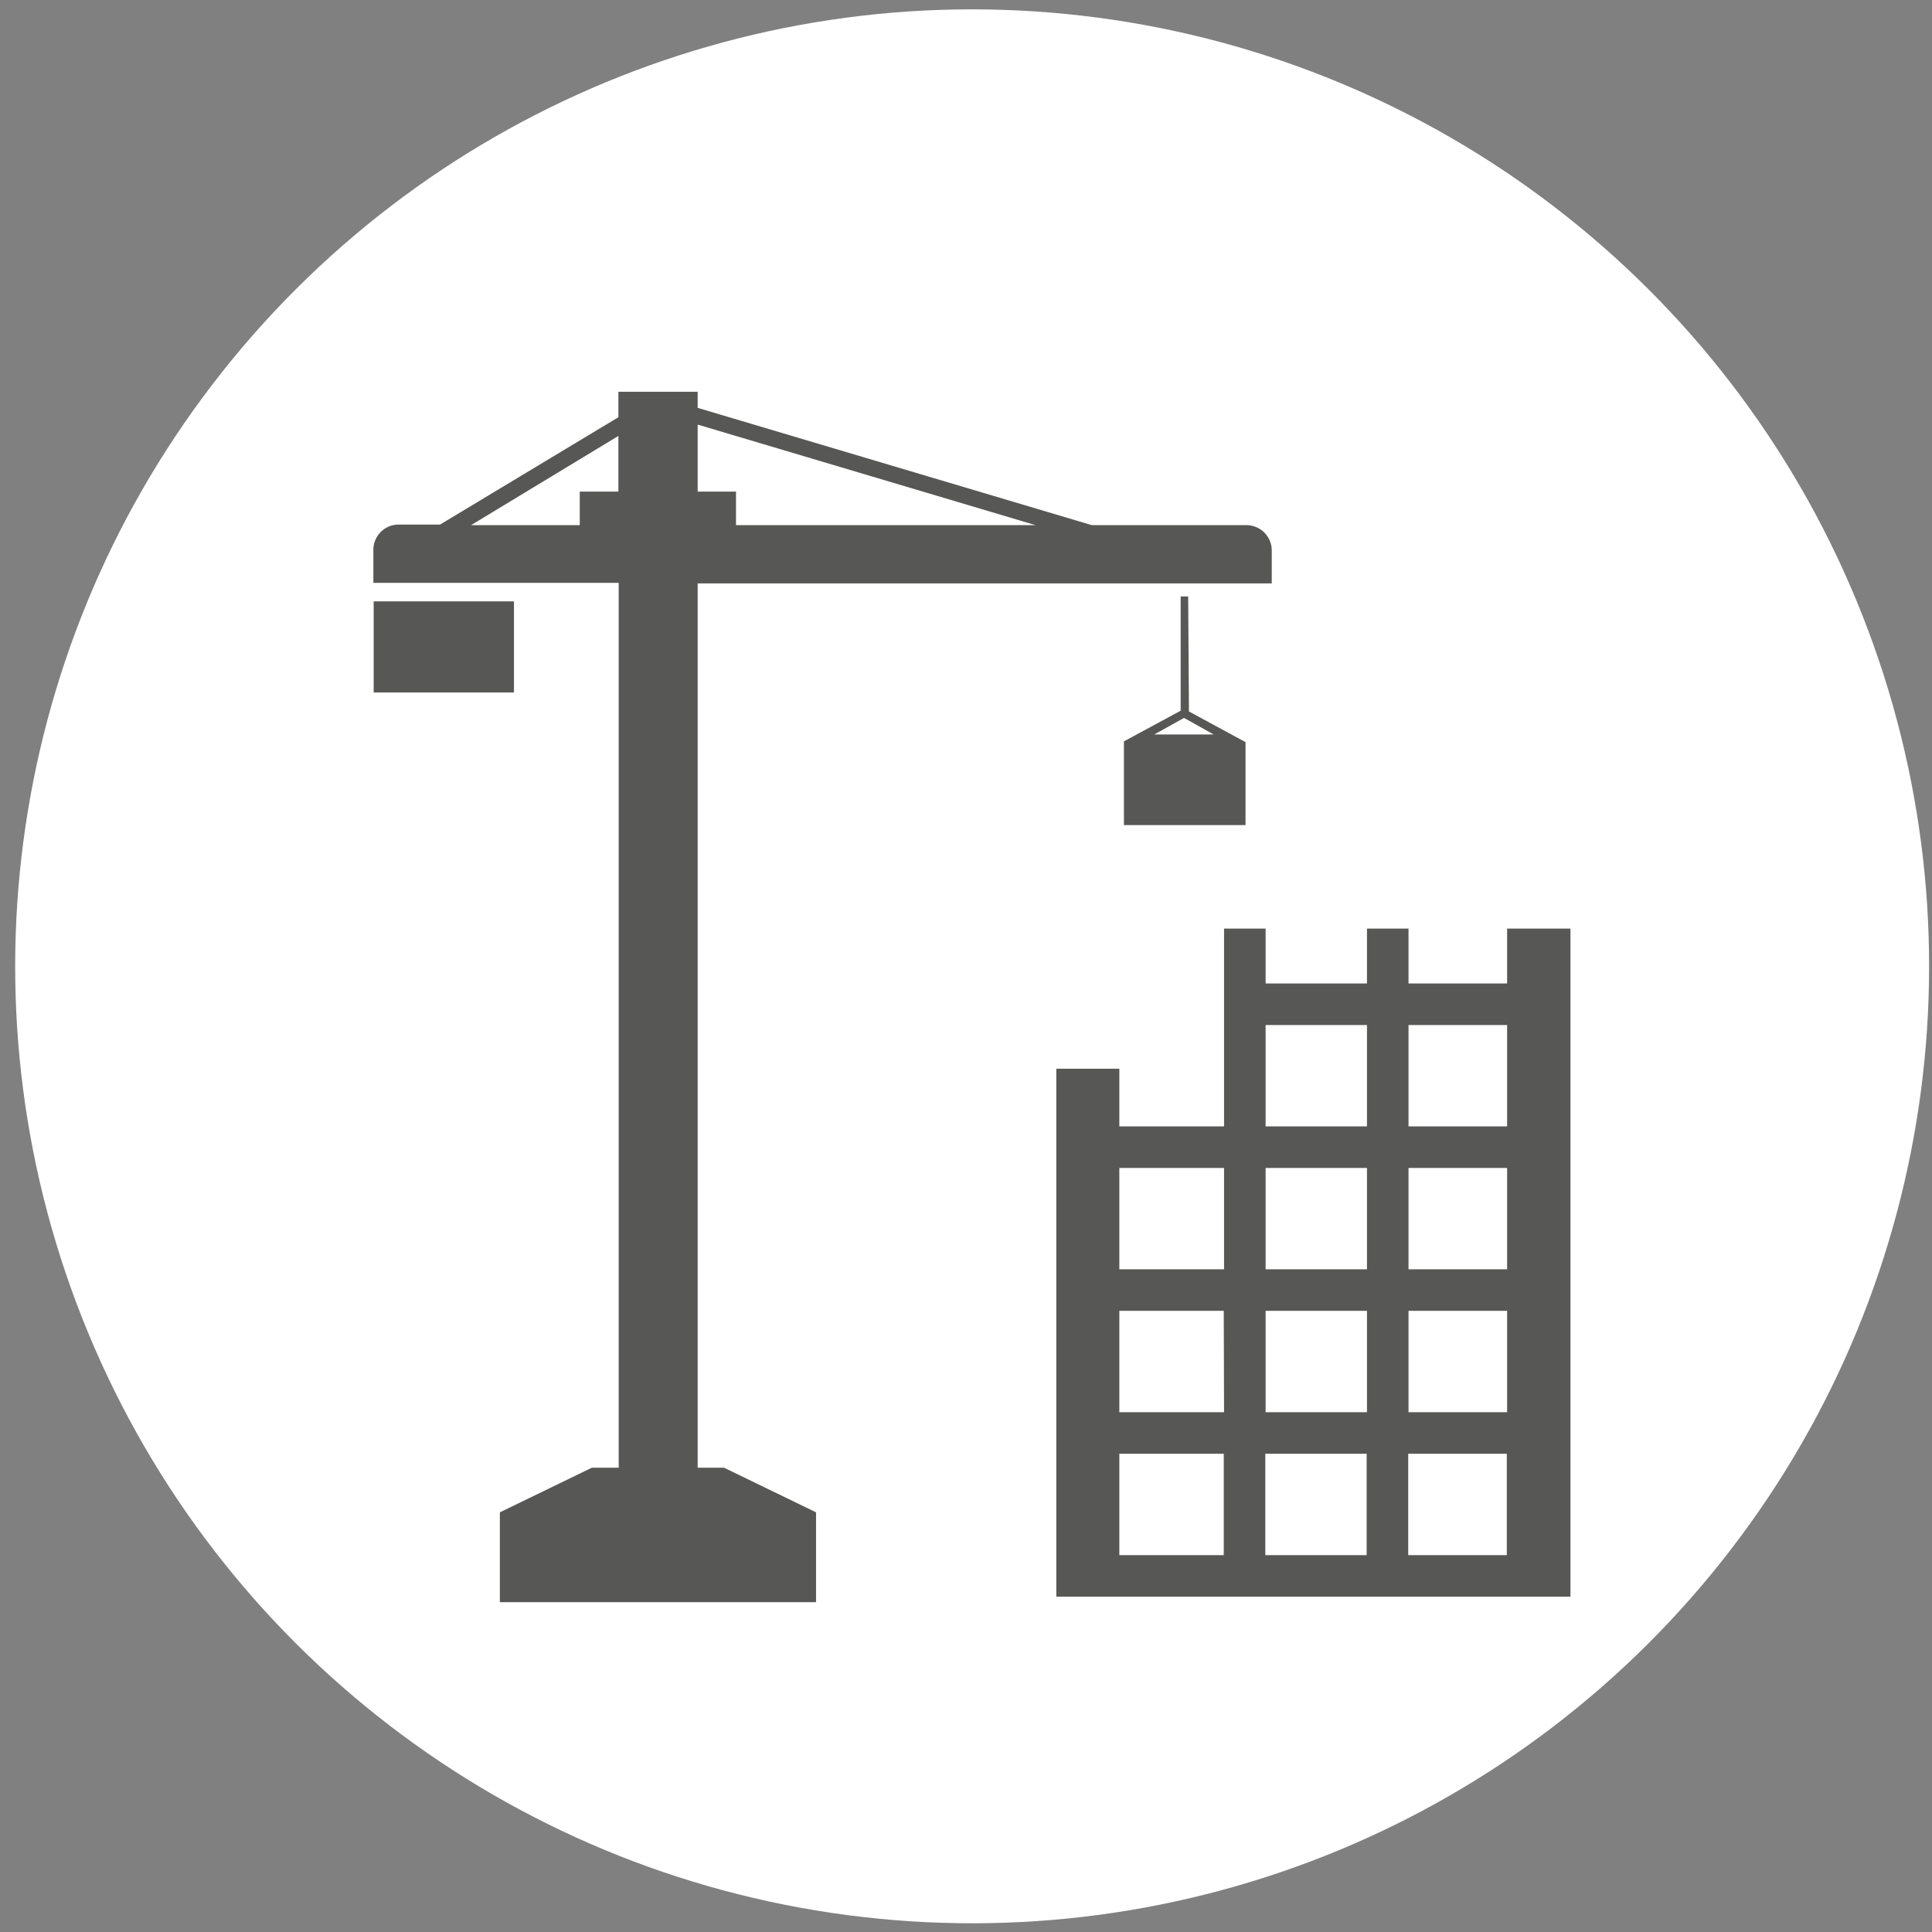
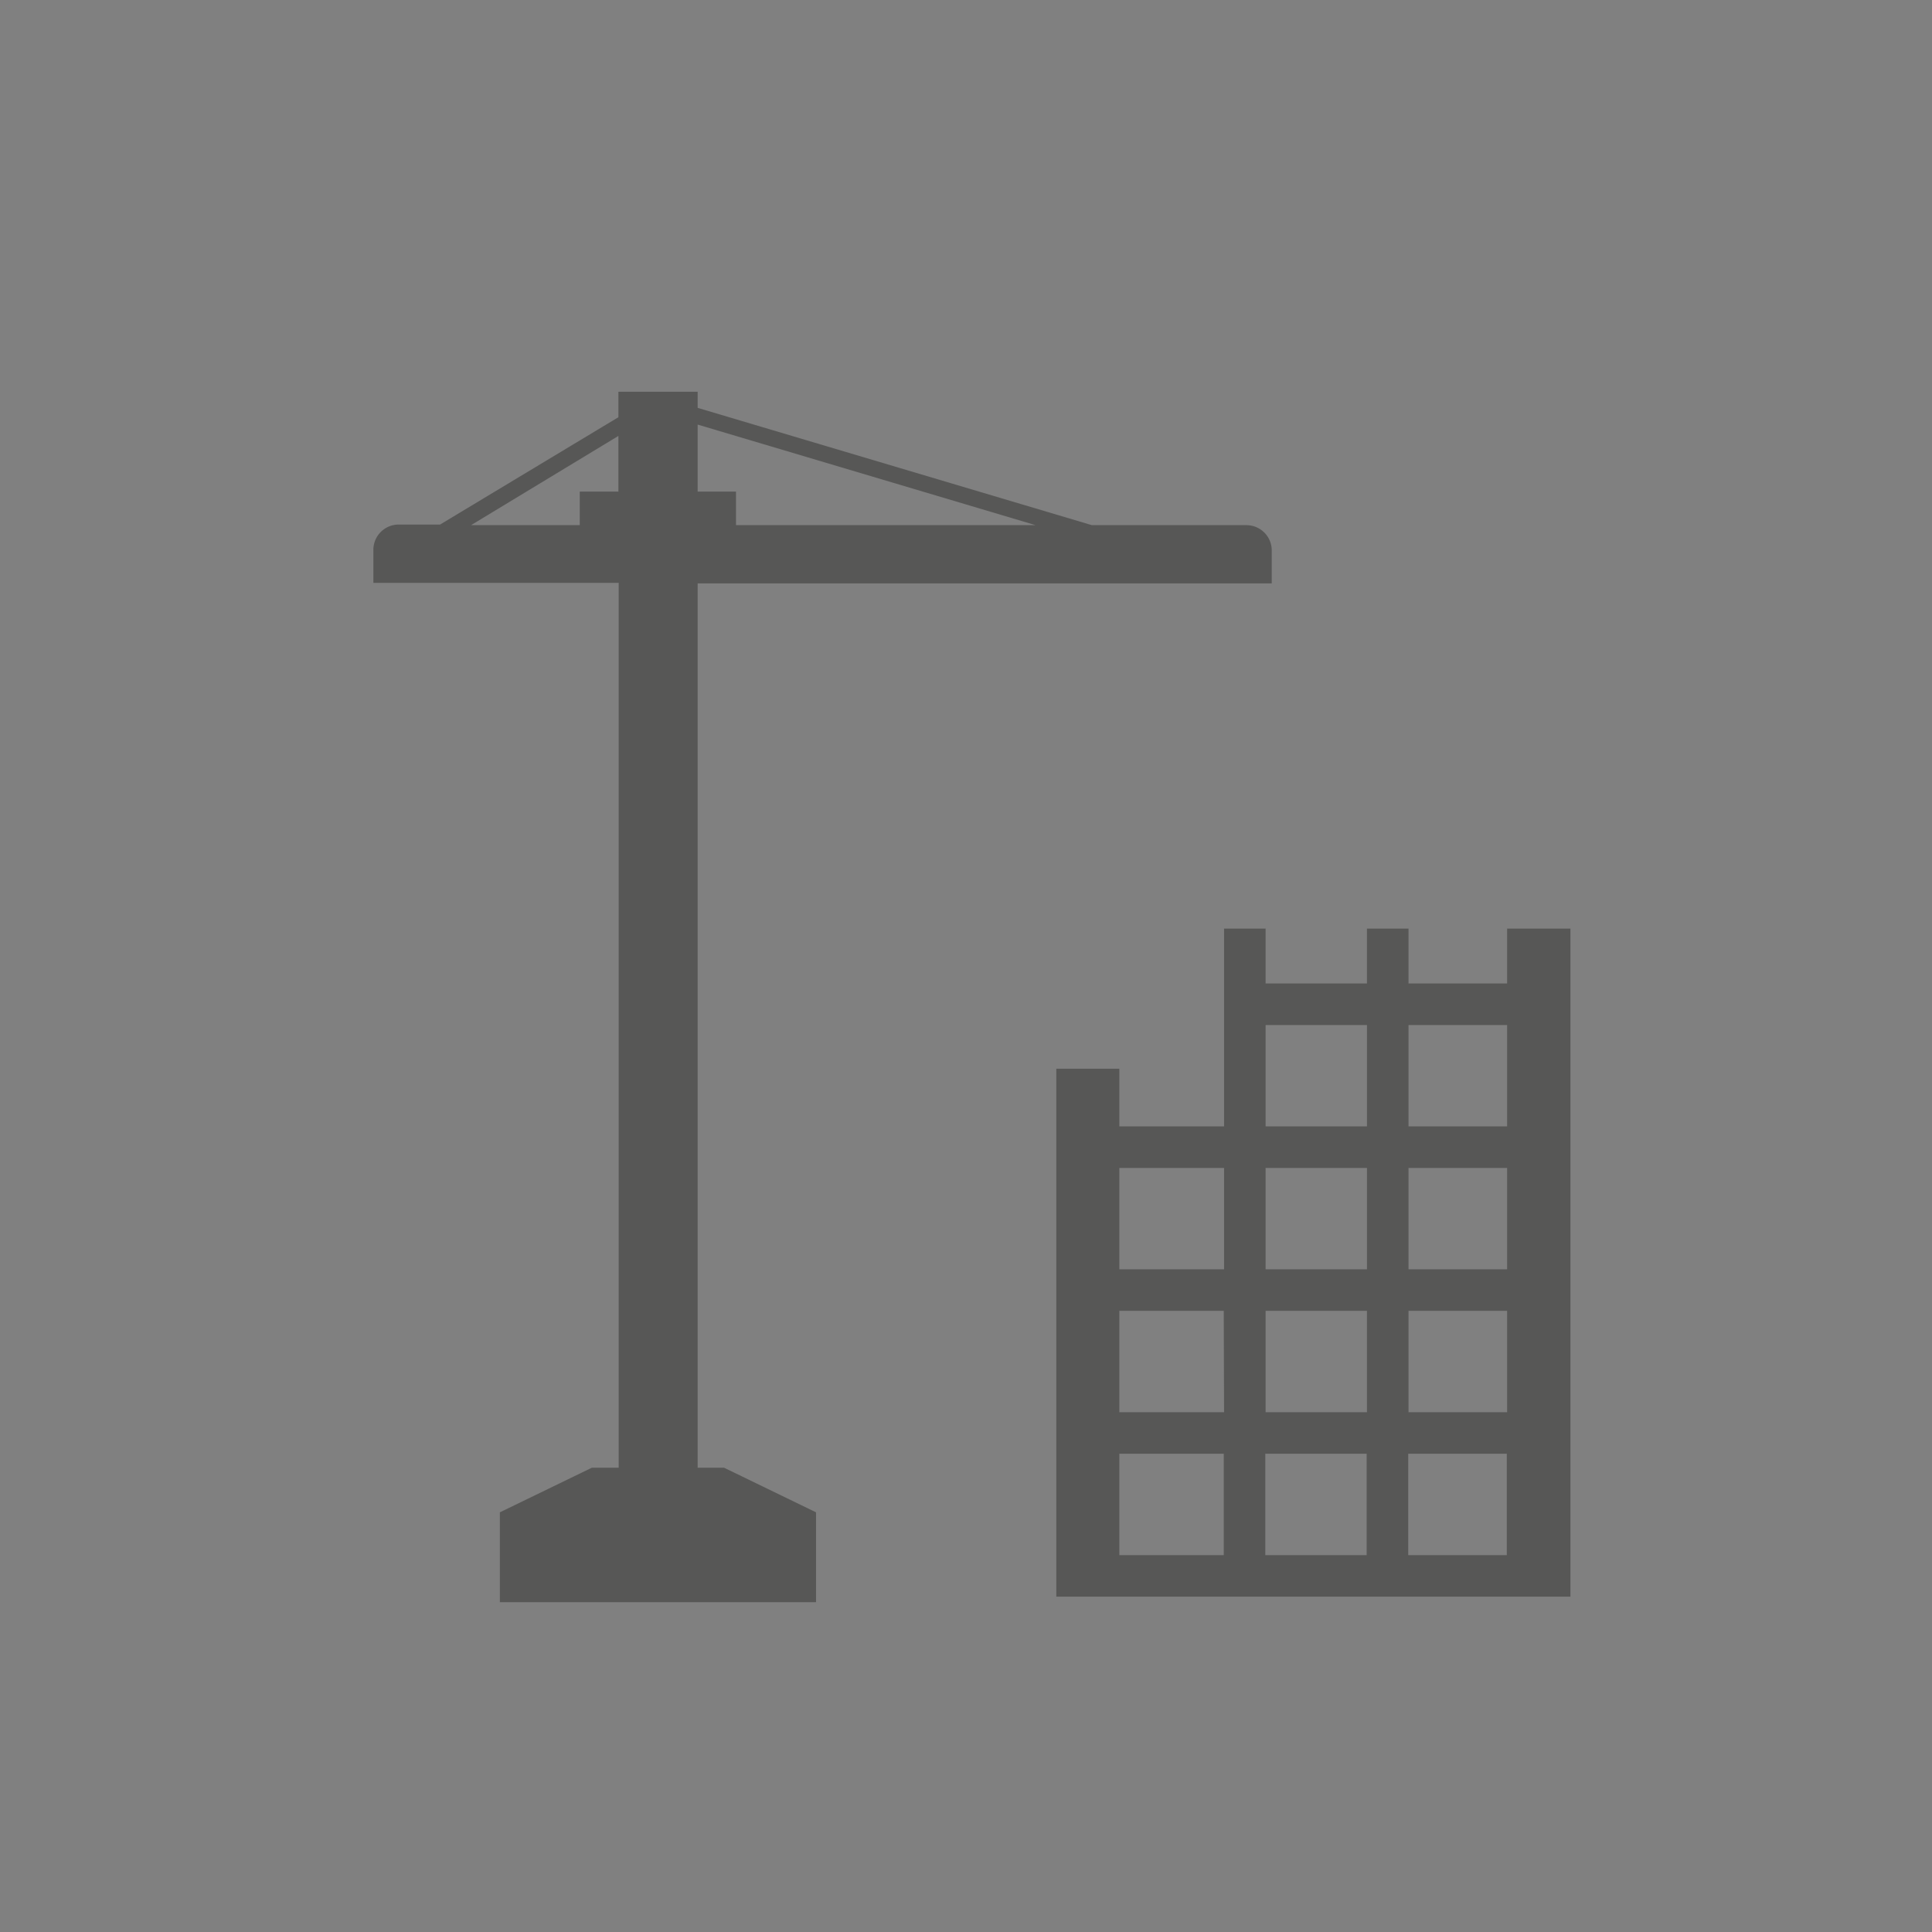
<svg xmlns="http://www.w3.org/2000/svg" id="Capa_1" data-name="Capa 1" viewBox="0 0 126 126">
  <rect x="0" y="0" width="126" height="126" fill="#808080" stroke="none" />
  <defs>
    <style>.cls-1{fill:#fff;}.cls-2{fill:#575756;}</style>
  </defs>
-   <circle class="cls-1" cx="63.4" cy="63.02" r="62.41" transform="translate(-19.29 29.06) rotate(-22.5)" />
  <path class="cls-2" d="M101.18,60.56H98.29v3.58H91.86V60.56H89.15v3.58H82.54V60.56H79.83v12.9H73V69.7H68.89v34.43h33.53V60.56ZM82.54,85.49h6.61V92.1H82.54ZM79.83,92.1H73V85.49h6.81Zm9.32-9.32H82.54V76.17h6.61Zm2.71-6.61h6.43v6.61H91.86Zm0,9.32h6.43V92.1H91.86Zm6.43-18.64v6.61H91.86V66.85Zm-15.75,0h6.61v6.61H82.54Zm-2.71,9.32v6.61H73V76.17ZM73,101.42V94.81h6.81v6.61Zm9.52,0V94.81h6.61v6.61Zm9.32,0V94.81h6.43v6.61Z" />
  <path class="cls-2" d="M81.29,34.25H71.21L45.5,26.6V25.55H40.33v1.66l-11.63,7H26a1.65,1.65,0,0,0-1.65,1.65v2.15h16V95.72H38.6l-6,2.91v5.86H53.22V98.63l-6-2.91H45.5V38.05H82.94V35.9A1.65,1.65,0,0,0,81.29,34.25Zm-13.75,0H48V32.06H45.5V27.69ZM40.33,28.43v3.63H37.81v2.19H30.72Z" />
-   <rect class="cls-2" x="24.37" y="39.22" width="9.15" height="5.94" />
-   <path class="cls-2" d="M77.49,38.9H77v7.45l-3.7,2v5.46h7.93V48.4l-3.69-2Zm-2.21,9,1.94-1.08,1.93,1.08Z" />
</svg>